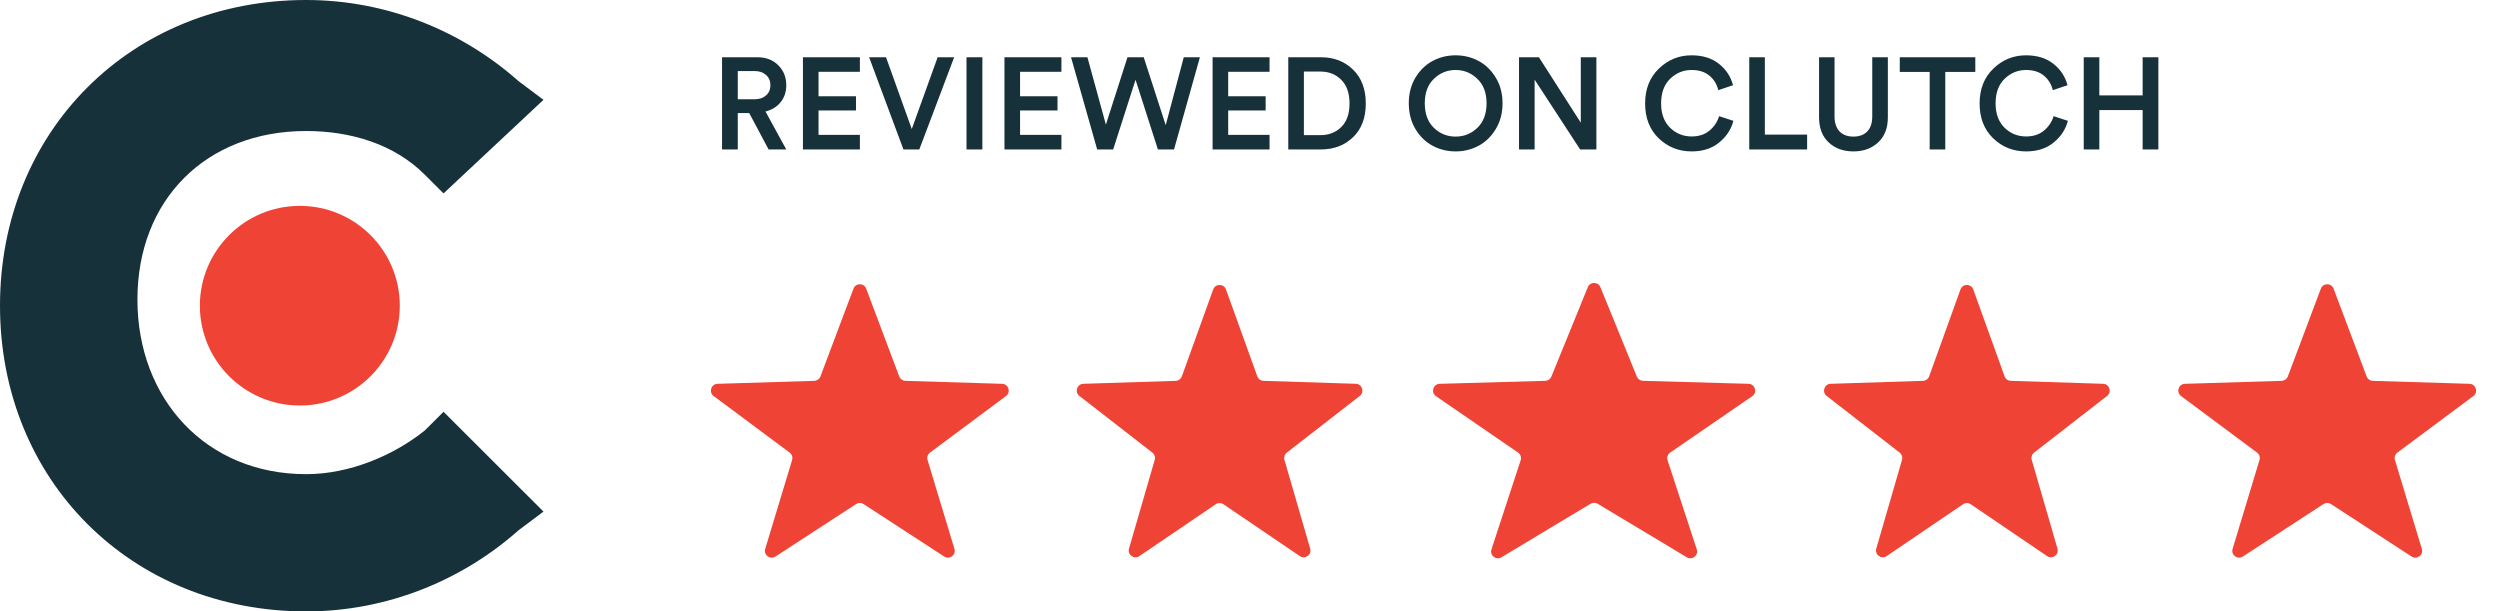
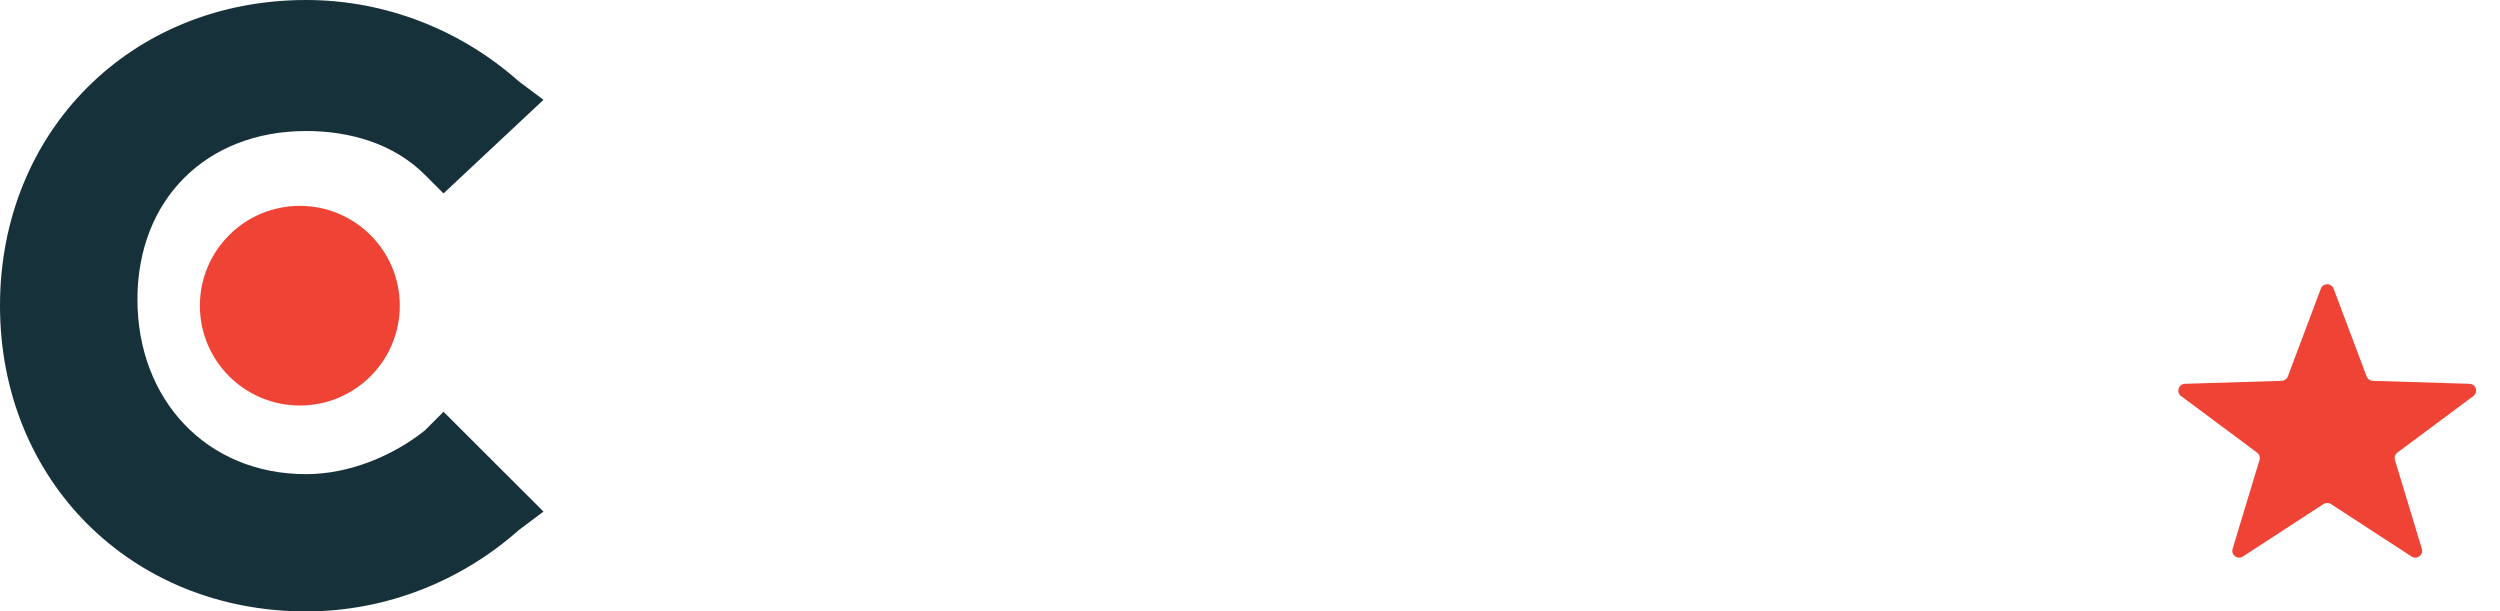
<svg xmlns="http://www.w3.org/2000/svg" width="184" height="45" viewBox="0 0 184 45" fill="none">
  <path d="M31.264 31.684C28.965 33.52 25.747 34.898 22.529 34.898C15.172 34.898 10.115 29.388 10.115 22.041C10.115 14.694 15.172 9.643 22.529 9.643C25.747 9.643 28.965 10.561 31.264 12.857L32.644 14.235L40 7.347L38.161 5.969C34.023 2.296 28.506 0 22.529 0C9.655 0 0 9.643 0 22.5C0 35.357 9.655 45 22.529 45C28.506 45 34.023 42.704 38.161 39.031L40 37.653L32.644 30.306L31.264 31.684Z" fill="#17313B" />
  <path d="M22.067 29.846C26.13 29.846 29.424 26.557 29.424 22.499C29.424 18.442 26.13 15.152 22.067 15.152C18.005 15.152 14.711 18.442 14.711 22.499C14.711 26.557 18.005 29.846 22.067 29.846Z" fill="#EF4335" />
-   <path d="M62.816 21.244C62.978 20.812 63.589 20.812 63.751 21.244L66.183 27.706C66.254 27.896 66.433 28.024 66.636 28.03L73.757 28.248C74.231 28.262 74.421 28.866 74.041 29.149L68.448 33.311C68.279 33.437 68.207 33.655 68.268 33.857L70.247 40.398C70.382 40.844 69.887 41.216 69.496 40.962L63.556 37.097C63.39 36.989 63.177 36.989 63.011 37.097L57.071 40.962C56.68 41.216 56.185 40.844 56.32 40.398L58.299 33.857C58.36 33.655 58.288 33.437 58.119 33.311L52.526 29.149C52.146 28.866 52.336 28.262 52.809 28.248L59.931 28.03C60.134 28.024 60.312 27.896 60.384 27.706L62.816 21.244Z" fill="#EF4335" />
-   <path d="M89.291 21.304C89.45 20.864 90.073 20.864 90.232 21.304L92.538 27.7C92.608 27.893 92.788 28.024 92.993 28.03L99.788 28.247C100.257 28.262 100.449 28.855 100.079 29.142L94.709 33.312C94.547 33.438 94.478 33.65 94.535 33.846L96.429 40.377C96.559 40.826 96.055 41.192 95.668 40.929L90.043 37.111C89.873 36.996 89.65 36.996 89.481 37.111L83.856 40.929C83.468 41.192 82.964 40.826 83.094 40.377L84.988 33.846C85.045 33.65 84.976 33.438 84.814 33.312L79.444 29.142C79.074 28.855 79.267 28.262 79.735 28.247L86.531 28.03C86.735 28.024 86.915 27.893 86.985 27.7L89.291 21.304Z" fill="#EF4335" />
-   <path d="M116.864 21.136C117.033 20.721 117.621 20.721 117.79 21.136L120.473 27.718C120.548 27.901 120.724 28.023 120.922 28.029L128.695 28.248C129.178 28.262 129.363 28.886 128.964 29.16L122.925 33.308C122.742 33.434 122.664 33.665 122.733 33.876L124.882 40.433C125.027 40.873 124.547 41.256 124.15 41.017L117.584 37.075C117.426 36.979 117.228 36.979 117.07 37.075L110.504 41.017C110.107 41.256 109.627 40.873 109.772 40.433L111.921 33.876C111.99 33.665 111.912 33.434 111.729 33.308L105.69 29.16C105.291 28.886 105.475 28.262 105.959 28.248L113.732 28.029C113.93 28.023 114.106 27.901 114.181 27.718L116.864 21.136Z" fill="#EF4335" />
-   <path d="M144.291 21.304C144.45 20.864 145.073 20.864 145.232 21.304L147.538 27.7C147.608 27.893 147.788 28.024 147.993 28.03L154.789 28.247C155.257 28.262 155.449 28.855 155.079 29.142L149.709 33.312C149.547 33.438 149.478 33.65 149.535 33.846L151.429 40.377C151.559 40.826 151.055 41.192 150.668 40.929L145.043 37.111C144.873 36.996 144.65 36.996 144.481 37.111L138.855 40.929C138.468 41.192 137.964 40.826 138.094 40.377L139.988 33.846C140.045 33.65 139.976 33.438 139.814 33.312L134.444 29.142C134.074 28.855 134.267 28.262 134.735 28.247L141.531 28.03C141.735 28.024 141.915 27.893 141.985 27.7L144.291 21.304Z" fill="#EF4335" />
  <path d="M170.815 21.244C170.978 20.812 171.589 20.812 171.751 21.244L174.183 27.706C174.255 27.896 174.433 28.024 174.636 28.03L181.758 28.248C182.231 28.262 182.421 28.866 182.041 29.149L176.448 33.311C176.279 33.437 176.207 33.655 176.268 33.857L178.247 40.398C178.382 40.844 177.887 41.216 177.496 40.962L171.556 37.097C171.39 36.989 171.177 36.989 171.011 37.097L165.071 40.962C164.68 41.216 164.185 40.844 164.32 40.398L166.299 33.857C166.36 33.655 166.288 33.437 166.119 33.311L160.526 29.149C160.146 28.866 160.336 28.262 160.809 28.248L167.931 28.03C168.134 28.024 168.312 27.896 168.384 27.706L170.815 21.244Z" fill="#EF4335" />
-   <path d="M56.569 11L55.142 8.32H54.3V11H53.142V4.214H55.745C56.383 4.214 56.897 4.412 57.286 4.808C57.675 5.197 57.87 5.685 57.87 6.272C57.87 6.757 57.733 7.172 57.459 7.516C57.184 7.861 56.811 8.091 56.339 8.205L57.87 11H56.569ZM54.3 7.306H55.535C55.886 7.306 56.166 7.213 56.377 7.028C56.594 6.837 56.702 6.585 56.702 6.272C56.702 5.953 56.594 5.701 56.377 5.516C56.166 5.325 55.886 5.229 55.535 5.229H54.3V7.306ZM63.288 11H59.096V4.214H63.288V5.286H60.244V7.086H63.001V8.129H60.244V9.928H63.288V11ZM67.106 9.497L69.011 4.214H70.226L67.661 11H66.494L63.967 4.214H65.211L67.106 9.497ZM72.302 11H71.134V4.214H72.302V11ZM78.12 11H73.928V4.214H78.12V5.286H75.077V7.086H77.833V8.129H75.077V9.928H78.12V11ZM85.796 9.21L87.126 4.214H88.313L86.408 11H85.222L83.576 5.87L81.929 11H80.752L78.828 4.214H80.034L81.393 9.172L82.982 4.214H84.178L85.796 9.21ZM93.439 11H89.247V4.214H93.439V5.286H90.395V7.086H93.152V8.129H90.395V9.928H93.439V11ZM95.966 9.947H97.172C97.797 9.947 98.311 9.749 98.713 9.354C99.121 8.952 99.325 8.374 99.325 7.622C99.325 6.862 99.124 6.282 98.722 5.88C98.32 5.471 97.807 5.267 97.181 5.267H95.966V9.947ZM97.21 11H94.817V4.214H97.22C98.177 4.214 98.965 4.517 99.584 5.124C100.209 5.73 100.522 6.562 100.522 7.622C100.522 8.674 100.209 9.501 99.584 10.1C98.958 10.7 98.167 11 97.21 11ZM105.534 5.803C105.087 6.231 104.864 6.83 104.864 7.602C104.864 8.374 105.087 8.977 105.534 9.411C105.981 9.839 106.513 10.053 107.132 10.053C107.751 10.053 108.284 9.839 108.731 9.411C109.184 8.977 109.41 8.374 109.41 7.602C109.41 6.83 109.184 6.231 108.731 5.803C108.284 5.369 107.751 5.152 107.132 5.152C106.513 5.152 105.981 5.369 105.534 5.803ZM104.175 9.497C103.85 8.949 103.687 8.317 103.687 7.602C103.687 6.888 103.85 6.259 104.175 5.717C104.507 5.168 104.931 4.757 105.448 4.482C105.965 4.208 106.526 4.071 107.132 4.071C107.738 4.071 108.3 4.208 108.817 4.482C109.334 4.757 109.758 5.168 110.09 5.717C110.421 6.259 110.587 6.888 110.587 7.602C110.587 8.317 110.421 8.949 110.09 9.497C109.758 10.046 109.334 10.458 108.817 10.732C108.3 11.006 107.738 11.144 107.132 11.144C106.526 11.144 105.965 11.006 105.448 10.732C104.931 10.458 104.507 10.046 104.175 9.497ZM117.494 11H116.298L112.948 5.861V11H111.8V4.214H113.264L116.346 9.028V4.214H117.494V11ZM124.507 11.144C123.556 11.144 122.746 10.821 122.076 10.177C121.412 9.533 121.08 8.678 121.08 7.612C121.08 6.553 121.419 5.698 122.095 5.047C122.771 4.396 123.572 4.071 124.497 4.071C125.314 4.071 125.984 4.278 126.507 4.693C127.037 5.108 127.384 5.634 127.55 6.272L126.469 6.636C126.36 6.196 126.14 5.838 125.808 5.564C125.477 5.29 125.039 5.152 124.497 5.152C123.891 5.152 123.365 5.369 122.918 5.803C122.478 6.231 122.258 6.834 122.258 7.612C122.258 8.371 122.478 8.968 122.918 9.402C123.358 9.829 123.888 10.043 124.507 10.043C125.036 10.043 125.473 9.899 125.818 9.612C126.162 9.325 126.398 8.971 126.526 8.55L127.579 8.894C127.413 9.526 127.062 10.059 126.526 10.493C125.997 10.927 125.323 11.144 124.507 11.144ZM133.004 11H128.745V4.214H129.893V9.909H133.004V11ZM138.228 10.483C137.756 10.923 137.15 11.144 136.41 11.144C135.67 11.144 135.064 10.923 134.592 10.483C134.119 10.043 133.883 9.427 133.883 8.636V4.214H135.022V8.569C135.022 9.041 135.144 9.408 135.386 9.67C135.635 9.925 135.976 10.053 136.41 10.053C136.85 10.053 137.192 9.925 137.434 9.67C137.677 9.414 137.798 9.048 137.798 8.569V4.214H138.946V8.636C138.946 9.427 138.707 10.043 138.228 10.483ZM145.383 5.296H143.172V11H142.024V5.296H139.823V4.214H145.383V5.296ZM149.125 11.144C148.174 11.144 147.364 10.821 146.694 10.177C146.03 9.533 145.699 8.678 145.699 7.612C145.699 6.553 146.037 5.698 146.713 5.047C147.389 4.396 148.19 4.071 149.115 4.071C149.932 4.071 150.602 4.278 151.125 4.693C151.655 5.108 152.002 5.634 152.168 6.272L151.087 6.636C150.978 6.196 150.758 5.838 150.427 5.564C150.095 5.29 149.658 5.152 149.115 5.152C148.509 5.152 147.983 5.369 147.536 5.803C147.096 6.231 146.876 6.834 146.876 7.612C146.876 8.371 147.096 8.968 147.536 9.402C147.976 9.829 148.506 10.043 149.125 10.043C149.654 10.043 150.092 9.899 150.436 9.612C150.781 9.325 151.017 8.971 151.144 8.55L152.197 8.894C152.031 9.526 151.68 10.059 151.144 10.493C150.615 10.927 149.942 11.144 149.125 11.144ZM158.856 11H157.698V8.1H154.511V11H153.363V4.214H154.511V7.019H157.698V4.214H158.856V11Z" fill="#17313B" />
</svg>